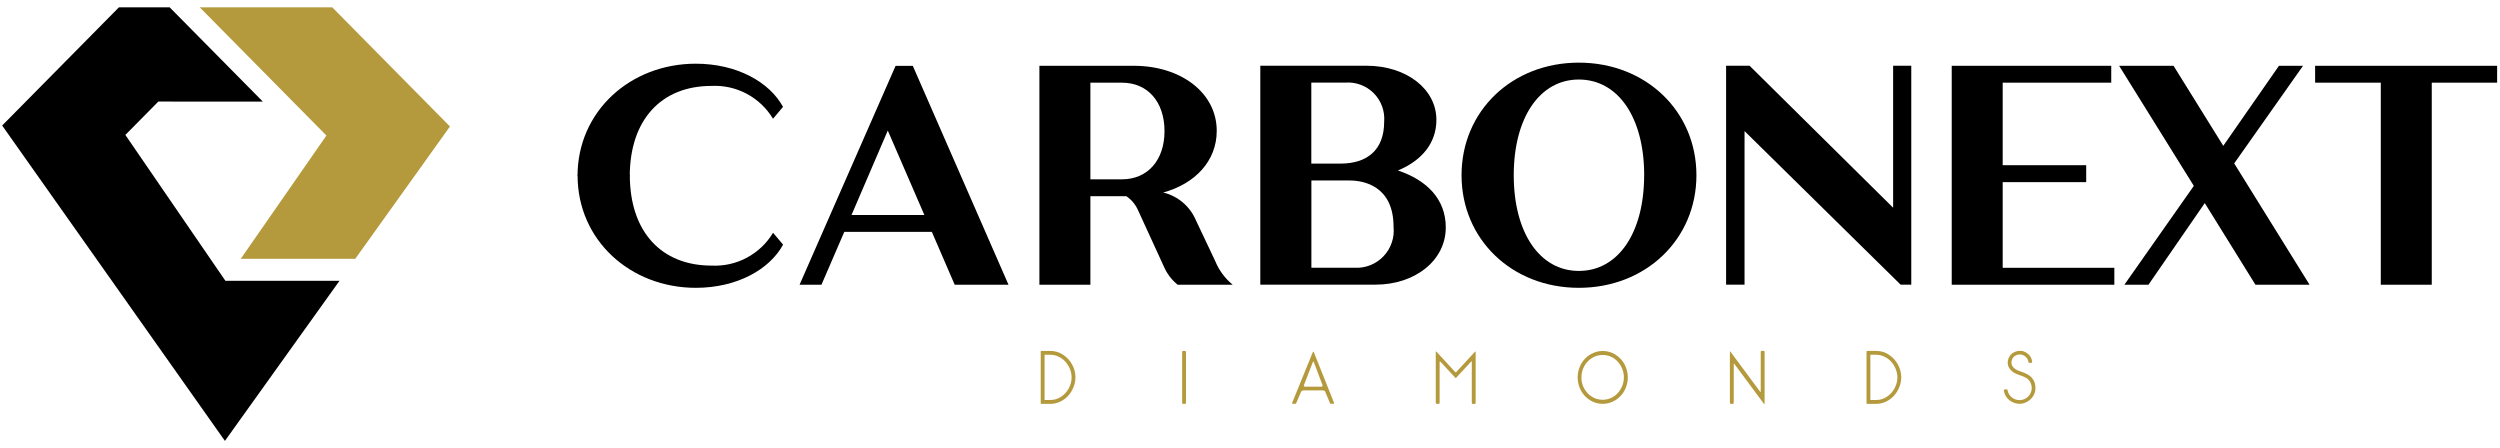
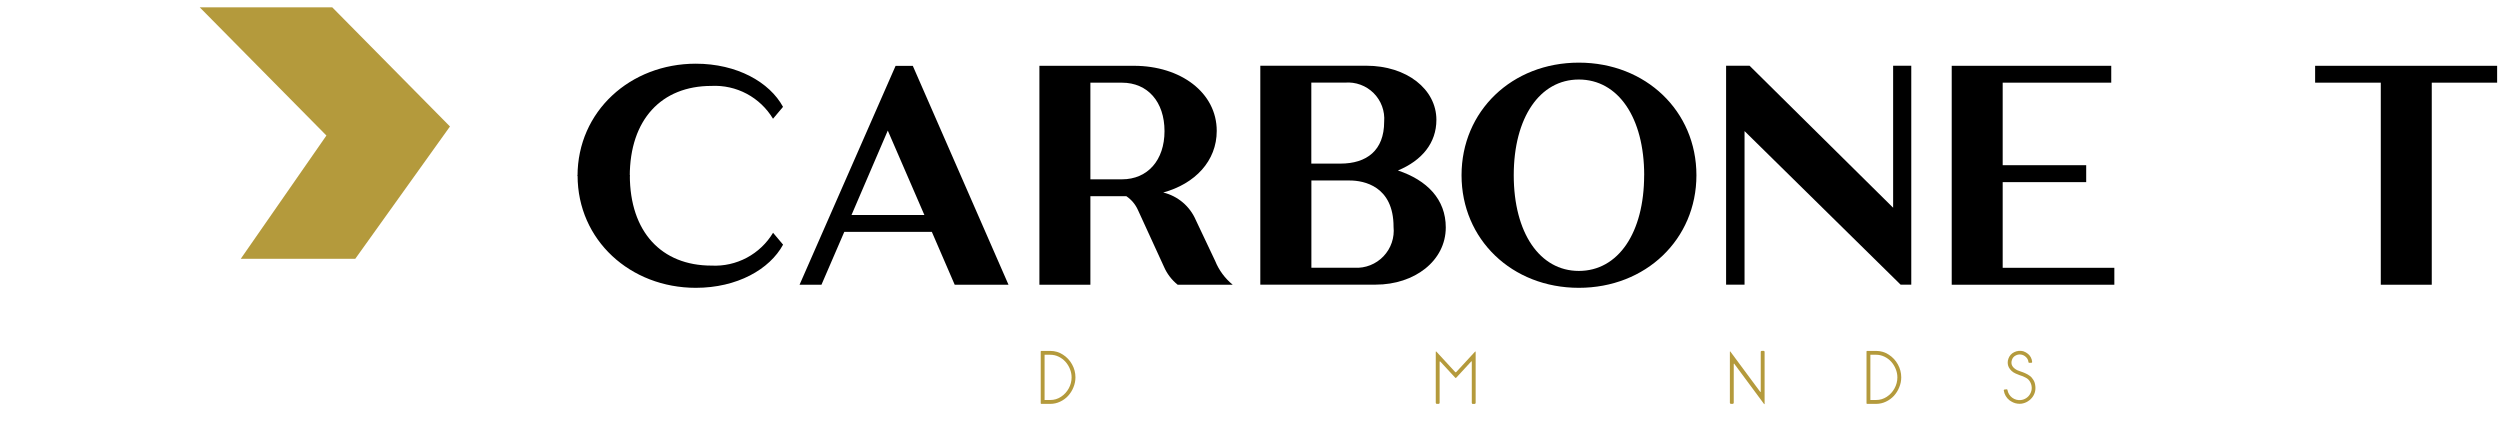
<svg xmlns="http://www.w3.org/2000/svg" width="251" height="45" viewBox="0 0 251 45" fill="none">
  <g id="carbonext" clip-path="url(#clip0_3030_2708)">
    <g id="Grupo 70">
      <g id="Grupo 4">
        <g id="Grupo 3">
          <path id="Trazado 13" d="M63.235 17.593C63.235 23.271 66.406 26.666 71.43 26.666C72.663 26.73 73.89 26.456 74.98 25.875C76.069 25.294 76.98 24.428 77.616 23.37L78.621 24.563C77.271 27.045 74.005 28.897 69.859 28.897C63.297 28.897 57.99 24.124 57.99 17.625" fill="black" />
          <path id="Trazado 14" d="M57.984 17.668C57.984 11.168 63.291 6.395 69.854 6.395C73.999 6.395 77.264 8.248 78.615 10.729L77.61 11.923C76.975 10.864 76.064 9.998 74.974 9.417C73.884 8.836 72.657 8.563 71.424 8.626C66.4 8.626 63.229 12.017 63.229 17.7" fill="black" />
          <path id="Trazado 15" d="M93.558 23.282H84.766L82.474 28.589H80.275L89.918 6.61H91.645L101.254 28.589H95.853L93.558 23.282ZM92.808 21.587L89.134 13.109L85.491 21.587H92.808Z" fill="black" />
          <path id="Trazado 16" d="M123.761 28.585H118.235C117.633 28.099 117.159 27.474 116.854 26.764L114.247 21.08C113.996 20.52 113.594 20.041 113.085 19.699H109.475V28.585H104.356V6.606H113.84C118.554 6.606 122.16 9.306 122.16 13.142C122.16 16.156 119.994 18.448 116.791 19.327C117.513 19.503 118.183 19.844 118.75 20.323C119.317 20.803 119.764 21.407 120.057 22.089L122.004 26.202C122.381 27.131 122.986 27.95 123.761 28.585ZM109.475 18.004H112.646C115.218 18.004 116.917 16.087 116.917 13.167C116.917 10.217 115.221 8.301 112.646 8.301H109.475V18.004Z" fill="black" />
          <path id="Trazado 17" d="M145.156 22.832C145.156 26.191 142.015 28.578 138.122 28.578H126.535V6.599H137.18C141.231 6.599 144.214 8.956 144.214 12.031C144.214 14.355 142.768 16.113 140.351 17.117C143.272 18.091 145.156 20.007 145.156 22.832ZM131.656 8.294V16.426H134.577C137.215 16.426 138.97 15.107 138.97 12.219C139.013 11.692 138.94 11.163 138.758 10.668C138.576 10.172 138.288 9.722 137.915 9.349C137.542 8.976 137.092 8.688 136.596 8.506C136.101 8.324 135.572 8.251 135.046 8.294H131.656ZM139.913 22.769C139.913 18.687 136.93 18.122 135.52 18.122H131.663V26.883H135.996C136.535 26.913 137.074 26.825 137.576 26.626C138.078 26.427 138.531 26.122 138.903 25.731C139.276 25.34 139.559 24.872 139.733 24.361C139.907 23.85 139.968 23.307 139.912 22.77L139.913 22.769Z" fill="black" />
          <path id="Trazado 18" d="M146.739 17.593C146.739 11.155 151.795 6.289 158.515 6.289C165.235 6.289 170.321 11.155 170.321 17.593C170.321 24.03 165.234 28.897 158.515 28.897C151.796 28.897 146.739 24.03 146.739 17.593ZM165.077 17.593C165.077 11.816 162.471 7.984 158.515 7.984C154.59 7.984 151.98 11.814 151.98 17.593C151.98 23.371 154.585 27.201 158.515 27.201C162.471 27.201 165.072 23.37 165.072 17.593H165.077Z" fill="black" />
          <path id="Trazado 19" d="M191.892 6.6V28.579H190.821L175.152 13.161V28.579H173.3V6.6H175.657L190.07 20.855V6.6H191.892Z" fill="black" />
          <path id="Trazado 20" d="M212.28 26.889V28.584H195.952V6.604H211.969V8.299H201.07V16.589H209.454V18.284H201.07V26.888L212.28 26.889Z" fill="black" />
-           <path id="Trazado 21" d="M226.445 28.585L221.359 20.39L215.707 28.585H213.289L220.26 18.663L212.76 6.606H218.224L223.217 14.642L228.807 6.606H231.224L224.314 16.405L231.882 28.589L226.445 28.585Z" fill="black" />
          <path id="Trazado 22" d="M250.712 8.303H244.149V28.588H239.031V8.303H232.438V6.608H250.712V8.303Z" fill="black" />
        </g>
      </g>
      <g id="Grupo 5">
        <path id="Trazado 23" d="M32.772 13.607L24.172 25.983H35.669L45.177 12.698L33.359 0.737H20.054L32.772 13.607Z" fill="#B49A3C" />
-         <path id="Trazado 24" d="M26.386 10.2L17.033 0.735H11.941L0.217 12.603L22.582 44.266L34.083 28.195H22.632L12.586 13.547L15.896 10.197L26.386 10.2Z" fill="black" />
      </g>
      <g id="Grupo 15">
        <g id="Grupo 14">
          <path id="Trazado 37" d="M107.975 37.888C107.974 38.231 107.906 38.57 107.774 38.887C107.648 39.202 107.466 39.492 107.238 39.744C107.011 39.99 106.737 40.189 106.432 40.329C106.126 40.474 105.792 40.55 105.453 40.55H104.565C104.555 40.551 104.544 40.55 104.534 40.547C104.524 40.543 104.515 40.538 104.508 40.53C104.501 40.523 104.495 40.514 104.492 40.504C104.488 40.494 104.487 40.484 104.489 40.474V35.308C104.487 35.298 104.488 35.287 104.492 35.277C104.495 35.267 104.501 35.259 104.508 35.251C104.515 35.244 104.524 35.238 104.534 35.235C104.544 35.232 104.555 35.231 104.565 35.232H105.453C105.902 35.23 106.341 35.359 106.717 35.604C107.102 35.849 107.418 36.187 107.637 36.587C107.859 36.985 107.976 37.433 107.975 37.888ZM104.876 35.617V40.16H105.453C105.834 40.161 106.207 40.049 106.525 39.838C106.851 39.626 107.119 39.334 107.304 38.991C107.49 38.654 107.588 38.275 107.589 37.889C107.588 37.597 107.53 37.308 107.417 37.038C107.31 36.77 107.156 36.523 106.962 36.309C106.769 36.099 106.538 35.929 106.281 35.807C106.024 35.682 105.741 35.618 105.454 35.618L104.876 35.617Z" fill="#B49A3C" />
-           <path id="Trazado 38" d="M119.073 35.328V40.448C119.074 40.467 119.068 40.485 119.058 40.501C119.049 40.515 119.038 40.527 119.024 40.535C119.009 40.544 118.992 40.548 118.975 40.547H118.785C118.759 40.545 118.735 40.534 118.717 40.516C118.699 40.498 118.688 40.473 118.687 40.448V35.328C118.687 35.315 118.689 35.303 118.695 35.291C118.7 35.279 118.707 35.269 118.717 35.26C118.725 35.25 118.736 35.243 118.748 35.238C118.76 35.233 118.772 35.23 118.785 35.23H118.975C119 35.232 119.024 35.243 119.042 35.261C119.06 35.279 119.071 35.303 119.073 35.328Z" fill="#B49A3C" />
-           <path id="Trazado 39" d="M130.624 39.343L130.139 40.475C130.132 40.496 130.119 40.515 130.101 40.527C130.083 40.54 130.061 40.546 130.039 40.544H129.803C129.791 40.544 129.779 40.541 129.768 40.535C129.758 40.529 129.749 40.52 129.742 40.51C129.735 40.499 129.73 40.487 129.729 40.475C129.728 40.462 129.73 40.449 129.735 40.438L131.8 35.371C131.815 35.33 131.835 35.31 131.857 35.31C131.88 35.31 131.899 35.33 131.914 35.371L133.934 40.435C133.938 40.447 133.94 40.46 133.939 40.472C133.937 40.485 133.932 40.497 133.925 40.507C133.919 40.518 133.91 40.527 133.899 40.533C133.888 40.539 133.876 40.542 133.864 40.542H133.628C133.607 40.542 133.585 40.536 133.568 40.524C133.55 40.511 133.537 40.493 133.53 40.473L133.058 39.348C133.042 39.304 133.011 39.266 132.971 39.241C132.935 39.215 132.891 39.201 132.846 39.199H130.849C130.802 39.199 130.757 39.214 130.719 39.241C130.68 39.267 130.648 39.302 130.624 39.343ZM131.803 36.365L130.913 38.674C130.903 38.697 130.9 38.722 130.905 38.747C130.909 38.769 130.922 38.788 130.94 38.8C130.961 38.814 130.987 38.821 131.012 38.819H132.683C132.708 38.819 132.732 38.811 132.752 38.796C132.77 38.783 132.783 38.765 132.789 38.744C132.794 38.721 132.791 38.697 132.781 38.675L131.915 36.366C131.9 36.325 131.881 36.305 131.858 36.305C131.836 36.305 131.818 36.327 131.803 36.365Z" fill="#B49A3C" />
          <path id="Trazado 40" d="M144.539 36.328V40.452C144.538 40.477 144.527 40.502 144.508 40.52C144.49 40.538 144.466 40.549 144.441 40.551H144.251C144.225 40.55 144.201 40.538 144.182 40.52C144.164 40.502 144.153 40.477 144.151 40.452V35.336C144.151 35.31 144.158 35.295 144.171 35.289C144.183 35.284 144.2 35.289 144.22 35.312L146.09 37.34C146.13 37.391 146.173 37.391 146.218 37.34L148.088 35.312C148.107 35.292 148.124 35.284 148.137 35.289C148.15 35.295 148.156 35.31 148.156 35.336V40.455C148.155 40.481 148.144 40.505 148.125 40.523C148.107 40.542 148.083 40.553 148.057 40.554H147.867C147.854 40.555 147.84 40.553 147.828 40.548C147.815 40.542 147.804 40.535 147.795 40.525C147.779 40.505 147.769 40.481 147.768 40.456V36.332C147.768 36.301 147.762 36.284 147.749 36.278C147.736 36.273 147.72 36.278 147.7 36.301L146.218 37.908C146.173 37.958 146.13 37.958 146.09 37.908L144.608 36.301C144.587 36.282 144.57 36.273 144.558 36.278C144.547 36.284 144.539 36.3 144.539 36.328Z" fill="#B49A3C" />
-           <path id="Trazado 41" d="M162.174 40.19C161.795 40.423 161.359 40.547 160.913 40.547C160.468 40.547 160.031 40.423 159.652 40.19C159.267 39.955 158.95 39.622 158.733 39.226C158.511 38.816 158.395 38.358 158.395 37.892C158.395 37.427 158.511 36.968 158.733 36.559C158.949 36.162 159.266 35.83 159.652 35.595C160.031 35.361 160.468 35.237 160.913 35.237C161.359 35.237 161.795 35.361 162.174 35.595C162.56 35.83 162.877 36.163 163.094 36.559C163.316 36.968 163.432 37.427 163.432 37.892C163.432 38.358 163.316 38.816 163.094 39.226C162.877 39.622 162.56 39.954 162.174 40.19ZM160.909 35.64C160.531 35.636 160.159 35.74 159.838 35.94C159.511 36.139 159.243 36.423 159.062 36.76C158.872 37.106 158.774 37.494 158.777 37.889C158.766 38.479 158.99 39.05 159.399 39.475C159.591 39.684 159.824 39.85 160.083 39.964C160.342 40.078 160.622 40.137 160.905 40.137C161.188 40.137 161.468 40.078 161.728 39.964C161.987 39.85 162.22 39.684 162.411 39.475C162.814 39.045 163.038 38.477 163.038 37.888C163.038 37.299 162.814 36.731 162.411 36.301C162.222 36.091 161.99 35.923 161.731 35.809C161.472 35.695 161.192 35.637 160.909 35.639V35.64Z" fill="#B49A3C" />
          <path id="Trazado 42" d="M174.068 36.551V40.448C174.066 40.474 174.055 40.498 174.037 40.517C174.019 40.535 173.995 40.546 173.969 40.548H173.779C173.754 40.546 173.729 40.535 173.711 40.517C173.692 40.498 173.681 40.474 173.68 40.448V35.329C173.68 35.303 173.686 35.288 173.699 35.283C173.712 35.278 173.726 35.283 173.741 35.313L176.718 39.331C176.734 39.351 176.747 39.359 176.76 39.353C176.773 39.348 176.778 39.334 176.778 39.307V35.327C176.778 35.311 176.782 35.295 176.79 35.281C176.798 35.265 176.81 35.252 176.824 35.243C176.84 35.233 176.859 35.228 176.878 35.228H177.068C177.08 35.228 177.093 35.231 177.105 35.236C177.117 35.242 177.127 35.249 177.136 35.258C177.145 35.267 177.153 35.278 177.158 35.289C177.163 35.301 177.166 35.314 177.166 35.327V40.532C177.166 40.563 177.16 40.579 177.148 40.581C177.136 40.583 177.121 40.575 177.106 40.554L174.129 36.536C174.114 36.511 174.1 36.5 174.087 36.505C174.074 36.511 174.068 36.526 174.068 36.551Z" fill="#B49A3C" />
          <path id="Trazado 43" d="M190.885 37.888C190.884 38.23 190.815 38.57 190.683 38.886C190.557 39.202 190.376 39.492 190.148 39.743C189.92 39.989 189.647 40.188 189.343 40.328C189.037 40.474 188.702 40.549 188.363 40.549H187.474C187.464 40.55 187.454 40.55 187.444 40.546C187.434 40.543 187.425 40.537 187.417 40.53C187.41 40.523 187.404 40.514 187.401 40.504C187.398 40.494 187.397 40.483 187.398 40.473V35.308C187.397 35.297 187.397 35.287 187.401 35.277C187.404 35.267 187.41 35.258 187.417 35.25C187.424 35.243 187.433 35.237 187.443 35.234C187.453 35.231 187.464 35.23 187.474 35.231H188.363C188.811 35.229 189.251 35.359 189.627 35.603C190.011 35.848 190.328 36.187 190.546 36.587C190.769 36.984 190.885 37.432 190.885 37.888ZM187.785 35.616V40.159H188.363C188.744 40.161 189.117 40.049 189.434 39.838C189.761 39.625 190.028 39.334 190.212 38.99C190.399 38.653 190.497 38.274 190.497 37.889C190.496 37.597 190.438 37.307 190.325 37.038C190.218 36.77 190.064 36.523 189.87 36.308C189.678 36.099 189.447 35.929 189.19 35.807C188.932 35.682 188.648 35.617 188.361 35.617L187.785 35.616Z" fill="#B49A3C" />
          <path id="Trazado 44" d="M201.75 40.188C201.442 39.946 201.238 39.595 201.18 39.208C201.177 39.196 201.177 39.183 201.18 39.171C201.183 39.159 201.19 39.148 201.198 39.139C201.205 39.13 201.213 39.123 201.223 39.118C201.233 39.113 201.244 39.11 201.255 39.109L201.453 39.087C201.464 39.084 201.476 39.084 201.488 39.087C201.499 39.089 201.51 39.094 201.519 39.102C201.529 39.109 201.537 39.118 201.542 39.128C201.548 39.139 201.551 39.15 201.551 39.162C201.605 39.466 201.772 39.739 202.019 39.925C202.266 40.111 202.574 40.197 202.881 40.165C203.073 40.147 203.259 40.083 203.421 39.978C203.584 39.874 203.719 39.732 203.815 39.565C203.967 39.317 204.022 39.022 203.967 38.736C203.944 38.607 203.9 38.483 203.838 38.368C203.738 38.168 203.573 38.007 203.371 37.913C203.278 37.862 203.183 37.816 203.086 37.775C203.015 37.748 202.911 37.711 202.774 37.668C202.634 37.621 202.498 37.565 202.365 37.501C202.067 37.373 201.822 37.146 201.673 36.858C201.612 36.727 201.578 36.584 201.573 36.44C201.568 36.295 201.592 36.151 201.643 36.015C201.69 35.873 201.765 35.742 201.864 35.629C201.963 35.517 202.084 35.426 202.219 35.361C202.501 35.22 202.825 35.185 203.131 35.263C203.21 35.288 203.286 35.322 203.359 35.361C203.457 35.416 203.55 35.479 203.636 35.551C203.743 35.642 203.831 35.753 203.895 35.878C203.969 36.019 204.015 36.174 204.028 36.333C204.03 36.344 204.029 36.355 204.026 36.366C204.022 36.376 204.016 36.386 204.008 36.393C204.001 36.403 203.991 36.411 203.98 36.416C203.969 36.421 203.956 36.424 203.944 36.424H203.746C203.735 36.426 203.723 36.425 203.713 36.422C203.702 36.419 203.692 36.414 203.683 36.407C203.674 36.4 203.668 36.391 203.663 36.38C203.658 36.37 203.655 36.359 203.655 36.348C203.638 36.157 203.55 35.98 203.408 35.851C203.279 35.719 203.111 35.631 202.929 35.601C202.746 35.57 202.559 35.598 202.394 35.681C202.3 35.724 202.216 35.785 202.148 35.863C202.08 35.94 202.029 36.03 201.998 36.129C201.851 36.564 202.03 36.911 202.534 37.169C202.653 37.222 202.774 37.268 202.898 37.306C202.989 37.336 203.061 37.361 203.113 37.381L203.333 37.473C203.415 37.506 203.494 37.546 203.569 37.591C203.629 37.629 203.701 37.676 203.783 37.731C203.861 37.782 203.93 37.844 203.988 37.917C204.041 37.985 204.095 38.061 204.151 38.145C204.209 38.234 204.253 38.331 204.284 38.433C204.317 38.546 204.338 38.661 204.348 38.778C204.373 38.987 204.355 39.198 204.295 39.4C204.234 39.601 204.133 39.788 203.998 39.948C203.882 40.093 203.741 40.214 203.58 40.305C203.381 40.428 203.158 40.506 202.926 40.533C202.865 40.533 202.81 40.541 202.759 40.541C202.466 40.541 202.179 40.459 201.931 40.305C201.868 40.27 201.808 40.23 201.75 40.188Z" fill="#B49A3C" />
        </g>
      </g>
    </g>
  </g>
  <defs>
    <clipPath id="clip0_3030_2708">
      <rect width="250.714" height="45" fill="white" />
    </clipPath>
  </defs>
</svg>